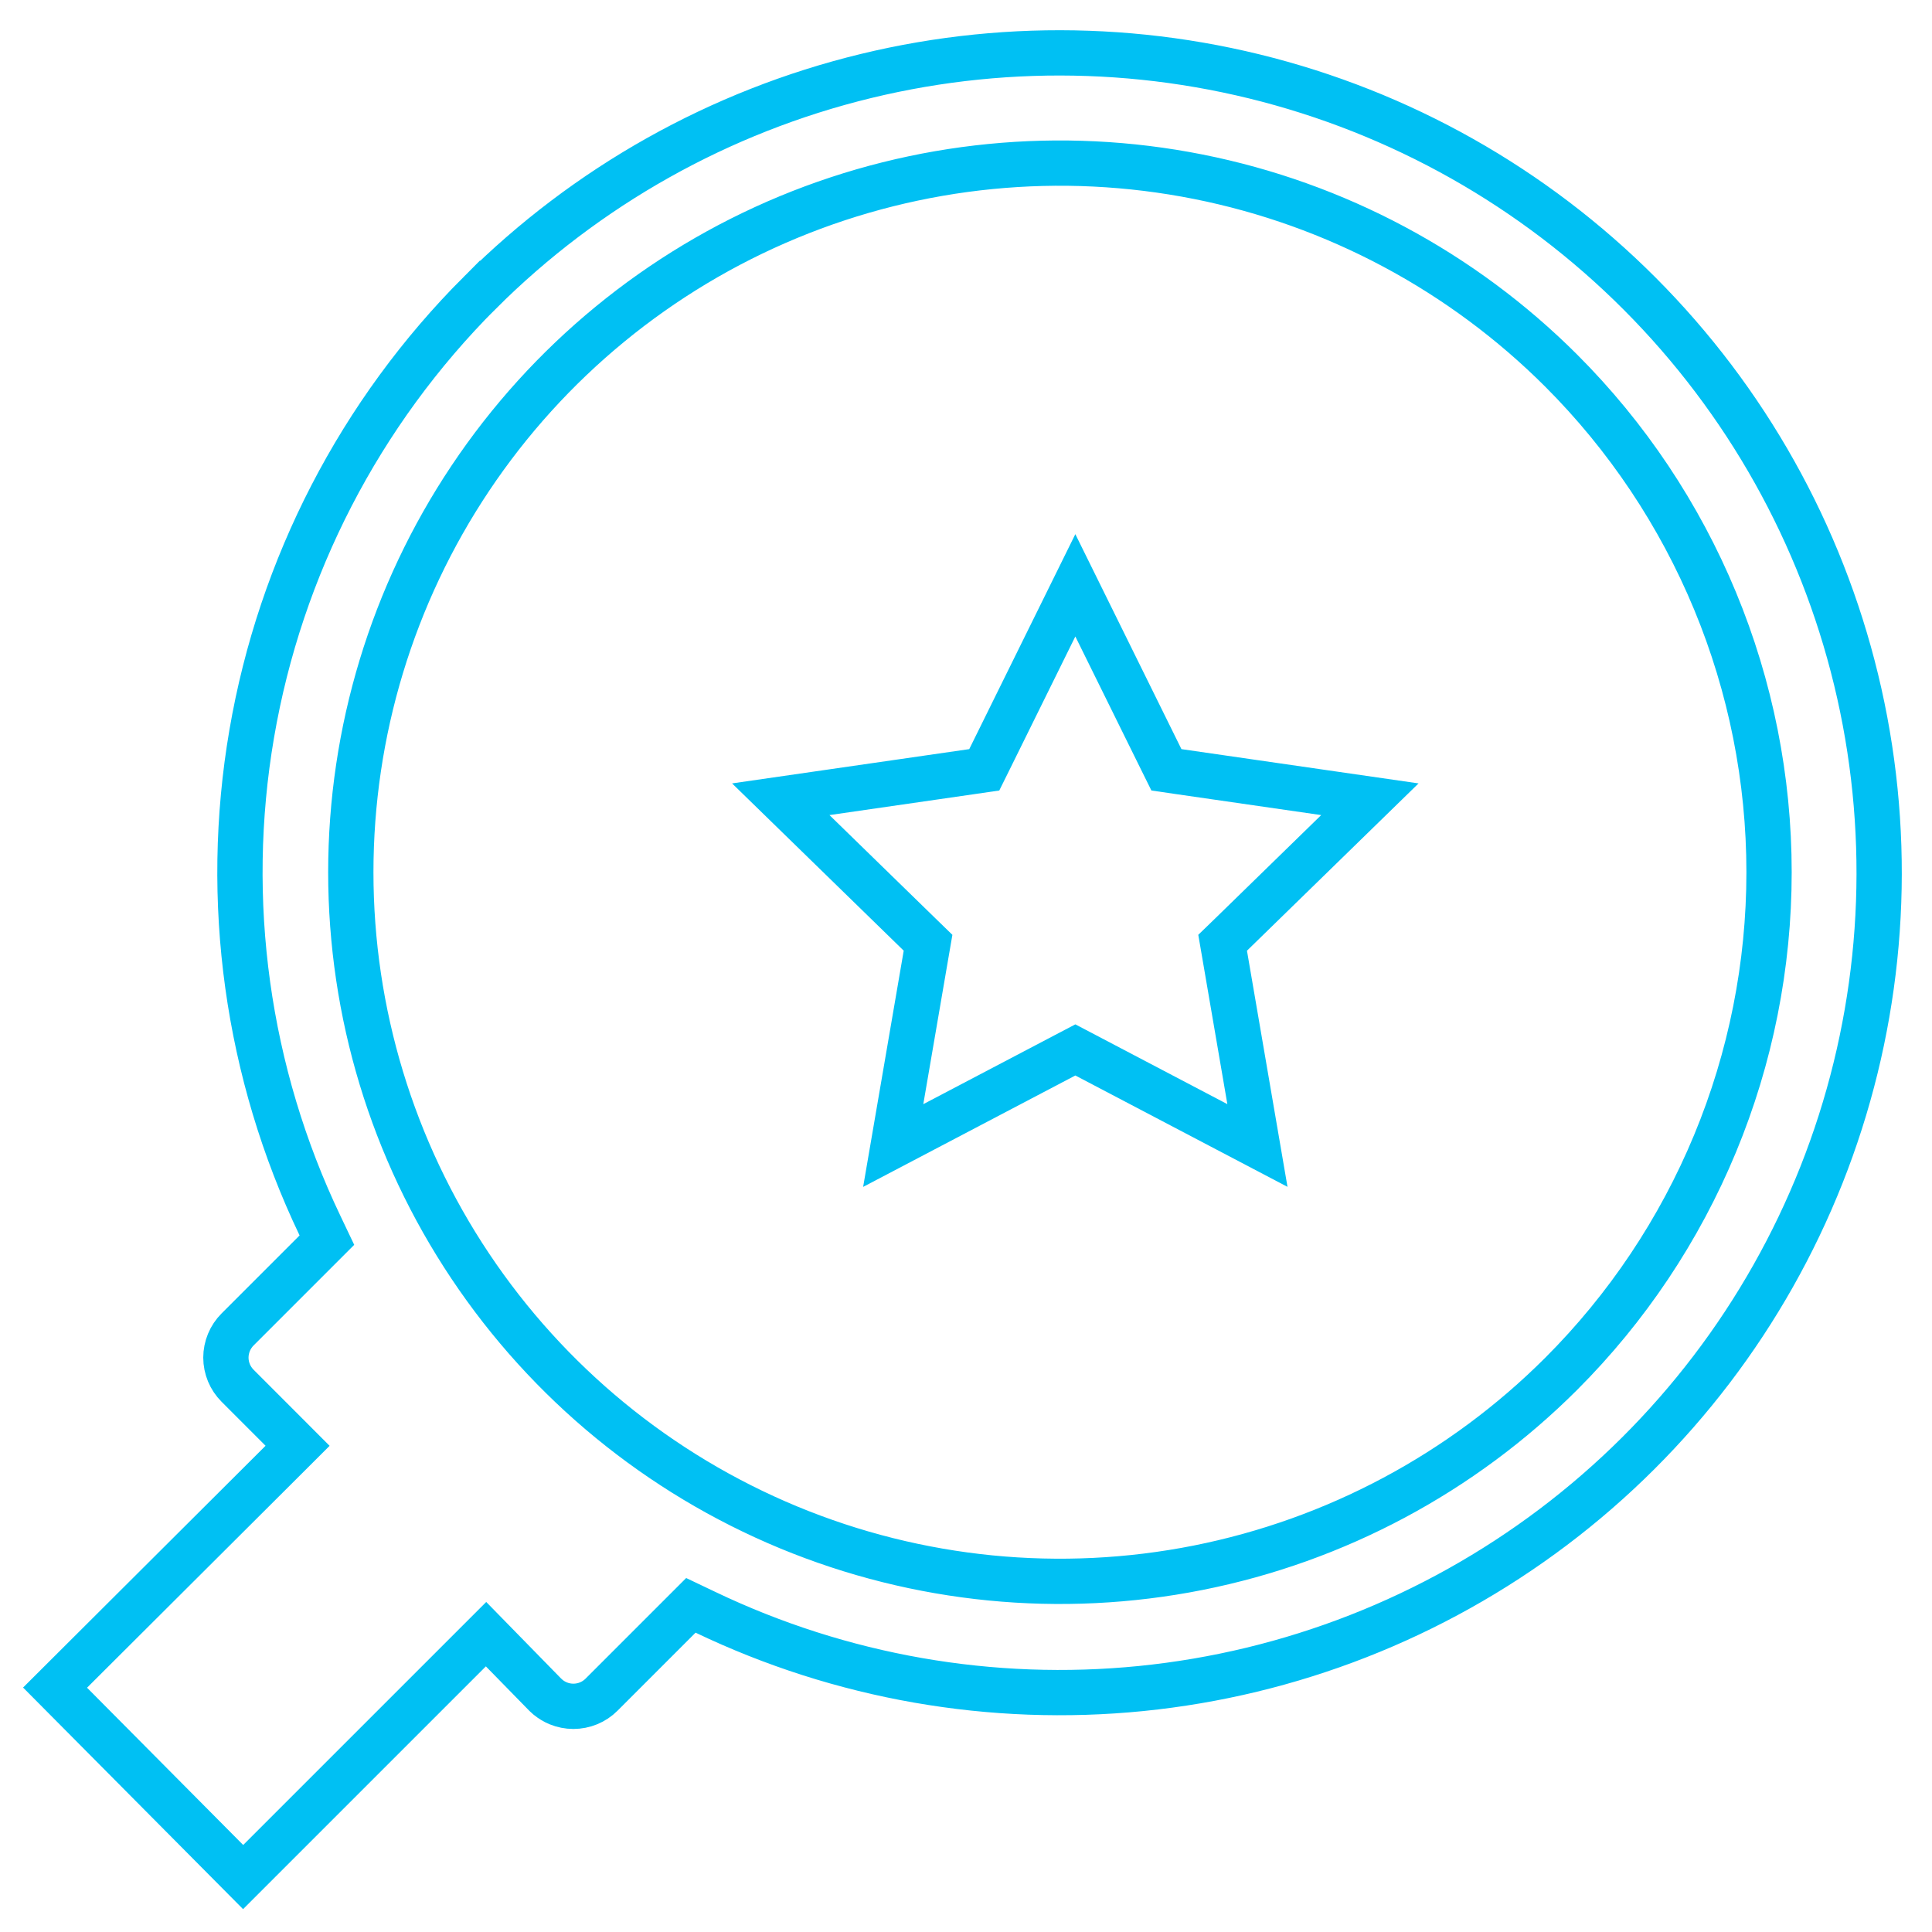
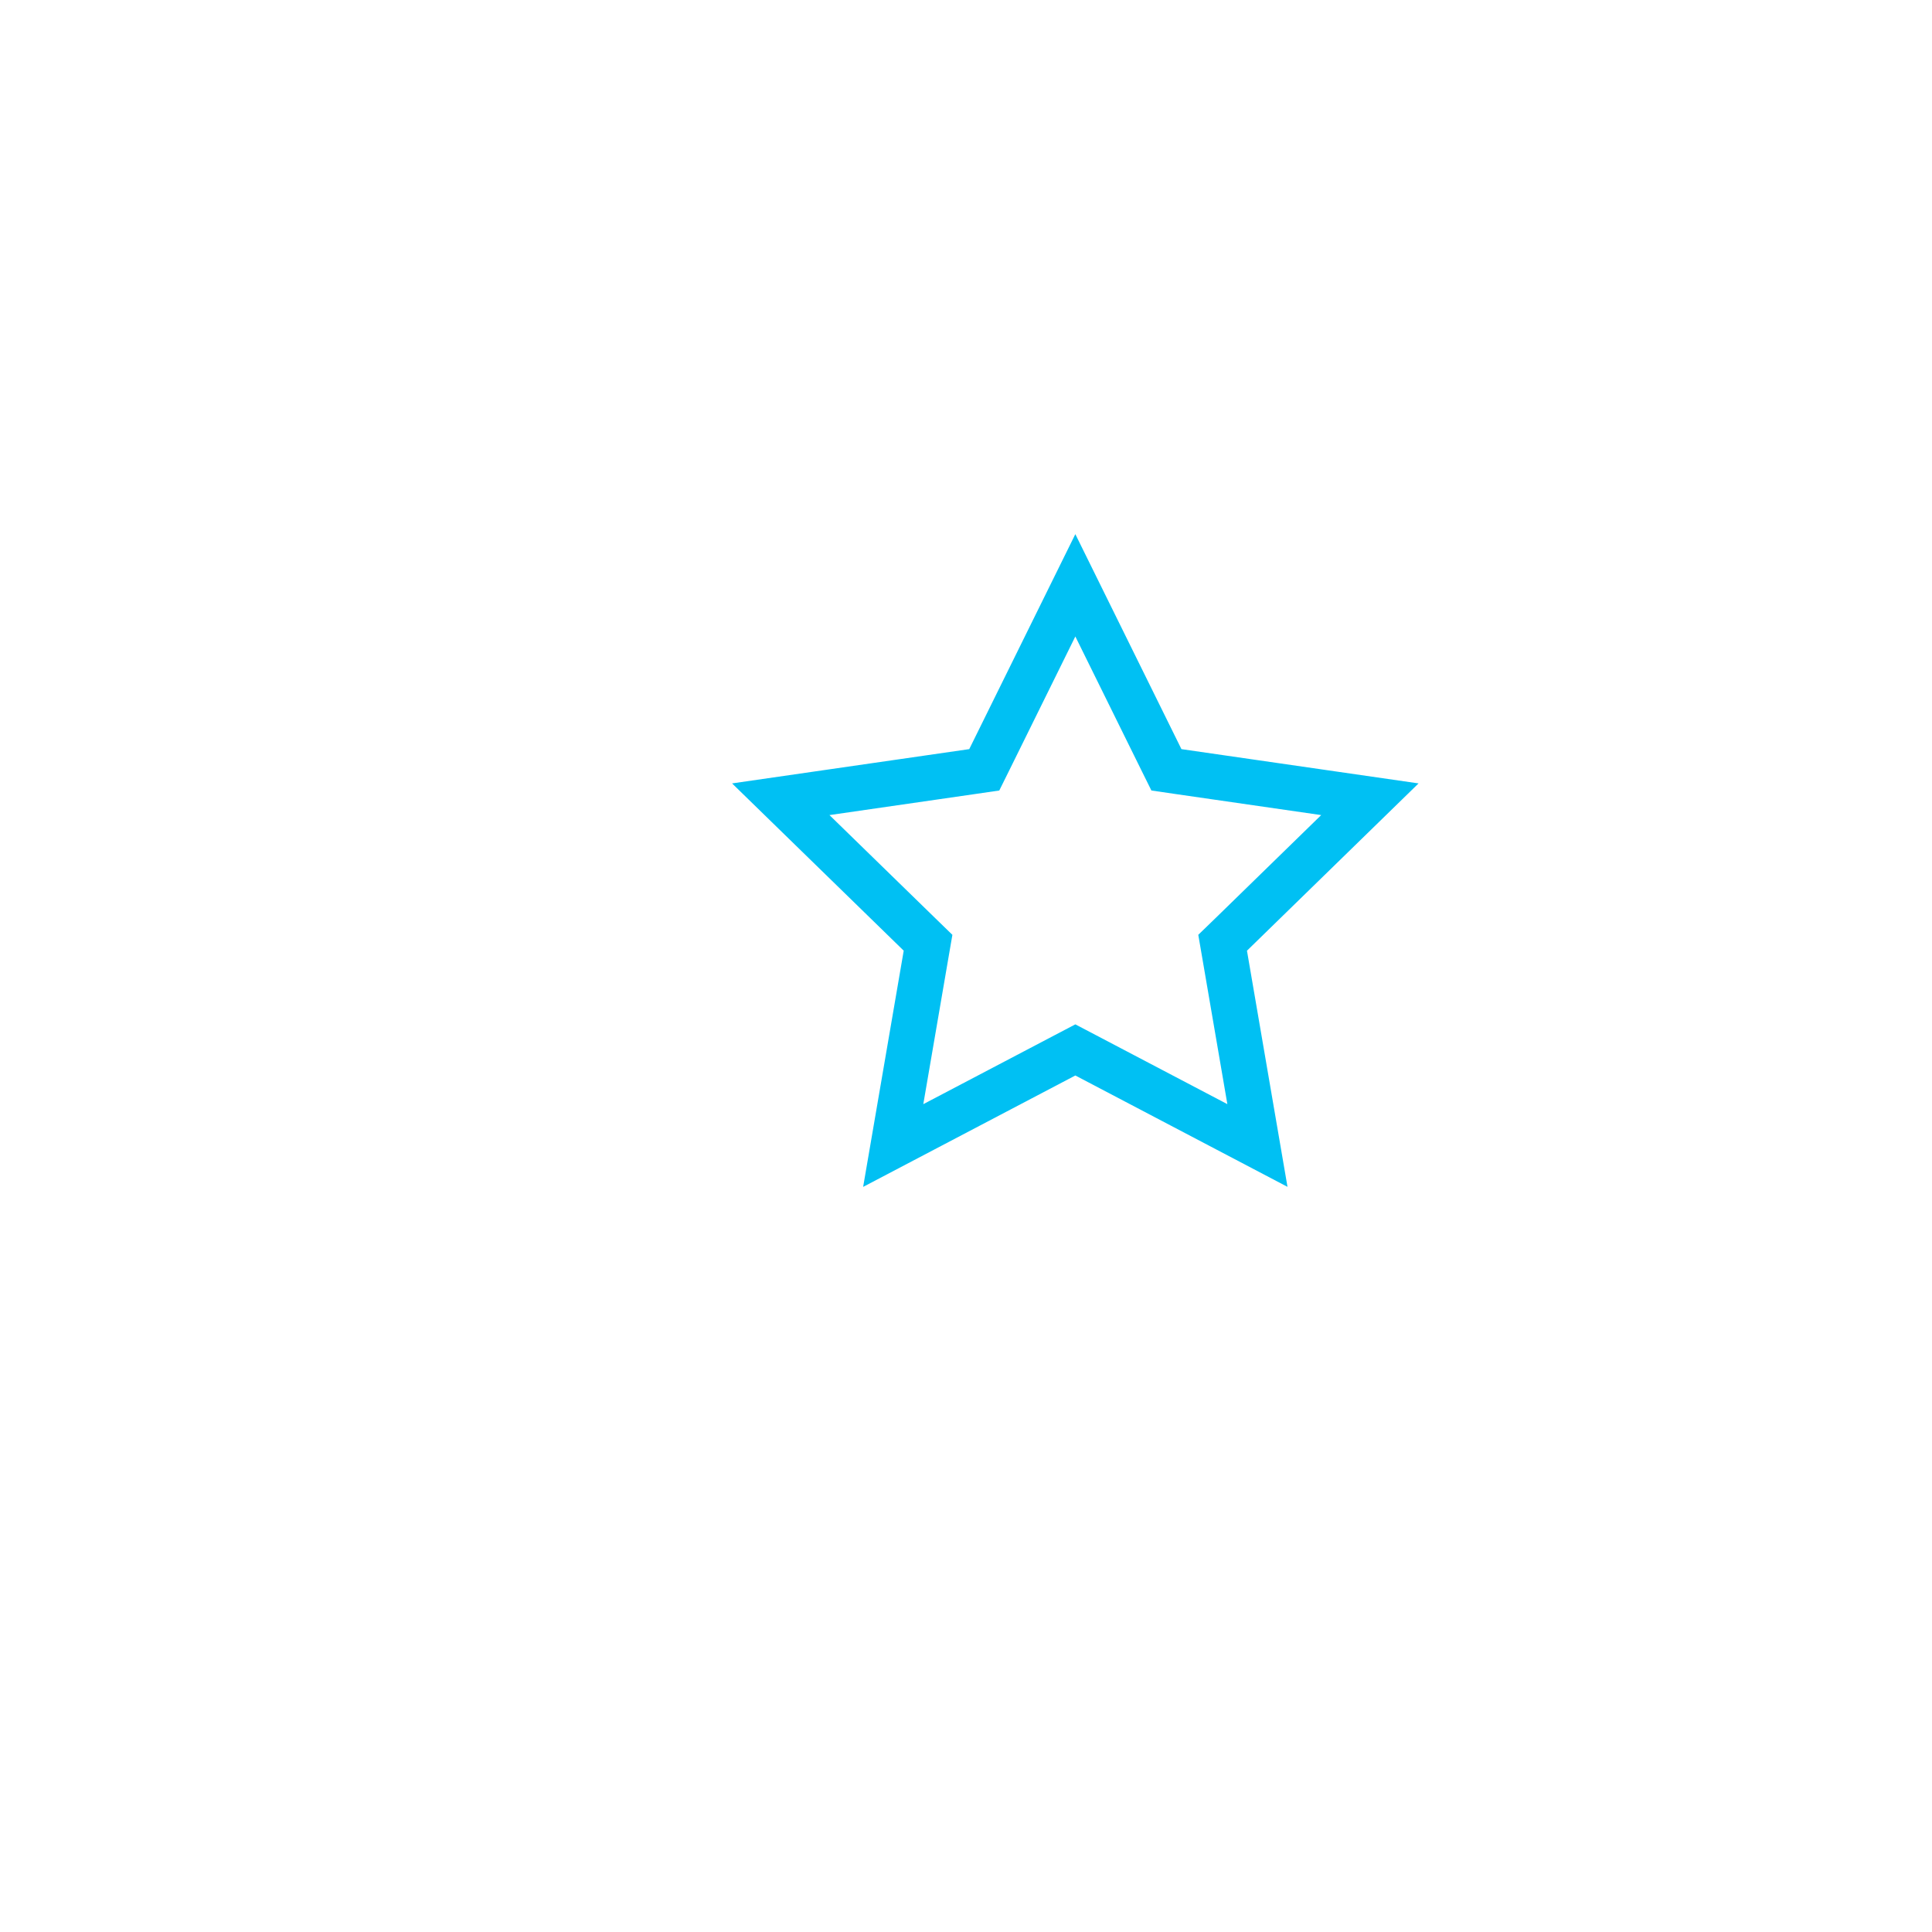
<svg xmlns="http://www.w3.org/2000/svg" width="64" height="64" viewBox="0 0 64 64" fill="none">
-   <path d="M28.686 2.518C33.525 1.343 38.594 1.522 43.338 3.034C48.082 4.546 52.319 7.333 55.586 11.091C58.853 14.848 61.024 19.432 61.862 24.34C62.7 29.248 62.173 34.292 60.338 38.921C58.503 43.55 55.43 47.585 51.456 50.585C47.482 53.585 42.76 55.436 37.806 55.934C32.852 56.431 27.856 55.557 23.365 53.407L22.886 53.179L19.926 56.139C19.804 56.261 19.659 56.358 19.499 56.424C19.339 56.49 19.167 56.524 18.994 56.524C18.821 56.524 18.649 56.49 18.489 56.424C18.37 56.374 18.258 56.307 18.158 56.226L18.062 56.139L16.631 54.676L16.101 54.134L15.565 54.67L8.054 62.18L1.824 55.905L9.327 48.424L9.858 47.894L9.327 47.362L7.87 45.904C7.748 45.782 7.65 45.636 7.584 45.477C7.518 45.317 7.483 45.146 7.483 44.973C7.483 44.8 7.518 44.628 7.584 44.468C7.65 44.308 7.748 44.162 7.87 44.04L10.829 41.081L10.601 40.602C8.179 35.535 7.39 29.84 8.339 24.305C9.288 18.769 11.929 13.663 15.9 9.691L15.901 9.692C19.425 6.174 23.848 3.692 28.686 2.518ZM39.69 5.854C35.134 4.948 30.411 5.414 26.119 7.192C21.828 8.971 18.16 11.982 15.579 15.845C12.998 19.707 11.621 24.248 11.621 28.894C11.621 33.539 12.998 38.081 15.579 41.943C18.16 45.806 21.828 48.816 26.119 50.595C30.411 52.373 35.134 52.839 39.69 51.934C44.247 51.028 48.432 48.792 51.718 45.508C53.9 43.326 55.631 40.736 56.812 37.886C57.994 35.035 58.602 31.979 58.602 28.894C58.602 25.808 57.994 22.753 56.812 19.902C55.631 17.052 53.9 14.461 51.718 12.279C48.432 8.995 44.247 6.759 39.69 5.854Z" stroke="#00C0F3" stroke-width="1.5" />
  <path d="M38.464 25.148L38.639 25.501L39.029 25.558L45.379 26.476L40.784 30.956L40.501 31.23L40.568 31.619L41.654 37.946L35.971 34.963L35.622 34.78L35.273 34.963L29.589 37.947L30.676 31.619L30.743 31.23L30.461 30.956L25.864 26.476L32.215 25.558L32.605 25.501L32.78 25.148L35.622 19.389L38.464 25.148Z" stroke="#00C0F3" stroke-width="1.5" />
</svg>